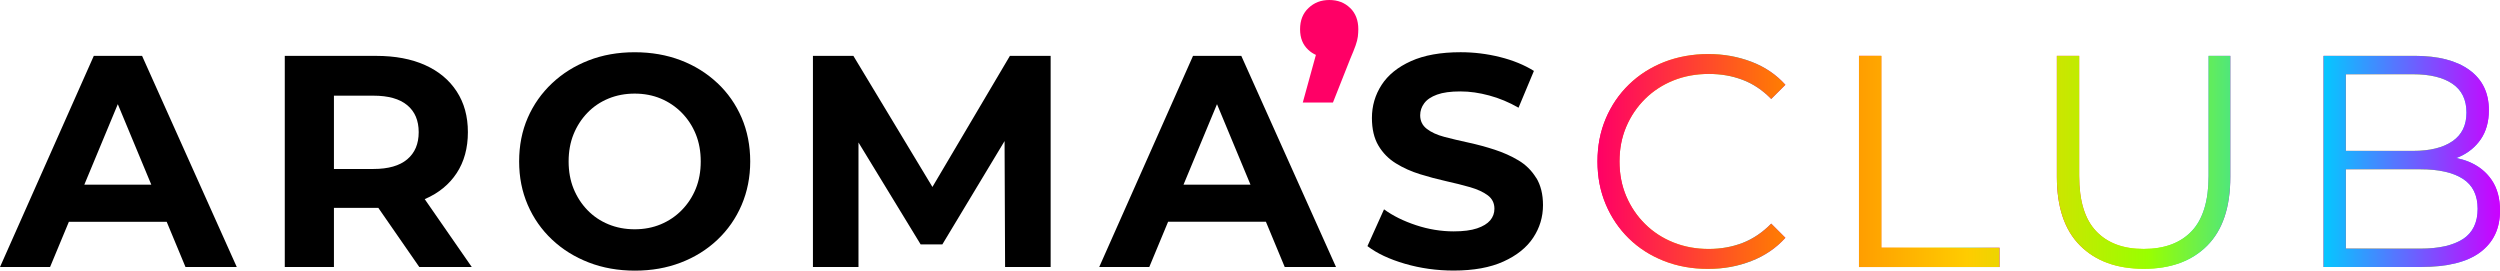
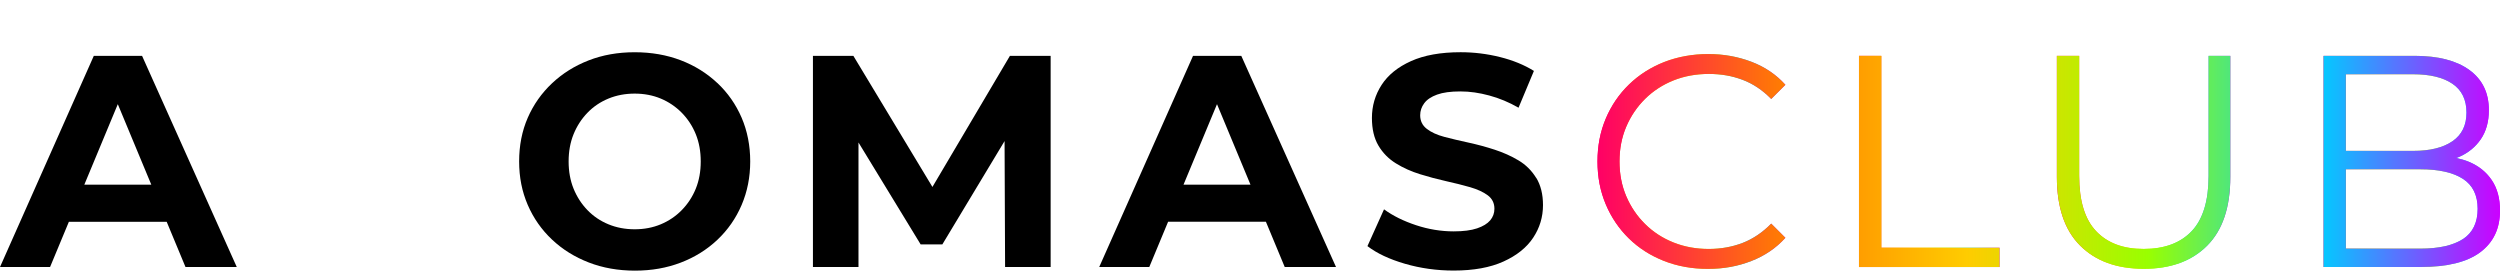
<svg xmlns="http://www.w3.org/2000/svg" xmlns:xlink="http://www.w3.org/1999/xlink" id="Capa_2" data-name="Capa 2" viewBox="0 0 859.45 93.04">
  <defs>
    <style>      .cls-1 {        fill: #000;      }      .cls-1, .cls-2, .cls-3, .cls-4, .cls-5, .cls-6, .cls-7, .cls-8, .cls-9, .cls-10, .cls-11 {        stroke-width: 0px;      }      .cls-2 {        fill: url(#Degradado_sin_nombre_34-4);      }      .cls-3 {        fill: url(#Degradado_sin_nombre_34-8);      }      .cls-4 {        fill: url(#Degradado_sin_nombre_34-2);      }      .cls-5 {        fill: none;      }      .cls-6 {        fill: url(#Degradado_sin_nombre_34-6);      }      .cls-7 {        fill: url(#Degradado_sin_nombre_34-5);      }      .cls-8 {        fill: url(#Degradado_sin_nombre_34-7);      }      .cls-9 {        fill: url(#Degradado_sin_nombre_34-3);      }      .cls-10 {        fill: #f06;      }      .cls-11 {        fill: url(#Degradado_sin_nombre_34);      }    </style>
    <linearGradient id="Degradado_sin_nombre_34" data-name="Degradado sin nombre 34" x1="549.17" y1="55.5" x2="613.78" y2="55.5" gradientUnits="userSpaceOnUse">
      <stop offset="0" stop-color="#f06" />
      <stop offset=".21" stop-color="#ff7f00" />
      <stop offset=".41" stop-color="#fc0" />
      <stop offset=".61" stop-color="#9f0" />
      <stop offset=".8" stop-color="#0cf" />
      <stop offset="1" stop-color="#c0f" />
    </linearGradient>
    <linearGradient id="Degradado_sin_nombre_34-2" data-name="Degradado sin nombre 34" x1="639.08" x2="687.41" xlink:href="#Degradado_sin_nombre_34" />
    <linearGradient id="Degradado_sin_nombre_34-3" data-name="Degradado sin nombre 34" x1="707.11" y1="55.81" x2="766.74" y2="55.81" xlink:href="#Degradado_sin_nombre_34" />
    <linearGradient id="Degradado_sin_nombre_34-4" data-name="Degradado sin nombre 34" x1="798.78" x2="859.45" xlink:href="#Degradado_sin_nombre_34" />
    <linearGradient id="Degradado_sin_nombre_34-5" data-name="Degradado sin nombre 34" x1="560.17" y1="46.5" x2="870.45" y2="46.5" gradientTransform="translate(-11 9)" xlink:href="#Degradado_sin_nombre_34" />
    <linearGradient id="Degradado_sin_nombre_34-6" data-name="Degradado sin nombre 34" x1="560.17" y1="46.5" x2="870.45" y2="46.5" gradientTransform="translate(-11 9)" xlink:href="#Degradado_sin_nombre_34" />
    <linearGradient id="Degradado_sin_nombre_34-7" data-name="Degradado sin nombre 34" x1="560.17" y1="46.5" x2="870.45" y2="46.5" gradientTransform="translate(-11 9)" xlink:href="#Degradado_sin_nombre_34" />
    <linearGradient id="Degradado_sin_nombre_34-8" data-name="Degradado sin nombre 34" x1="560.17" y1="46.5" x2="870.45" y2="46.5" gradientTransform="translate(-11 9)" xlink:href="#Degradado_sin_nombre_34" />
  </defs>
  <g id="Capa_1-2" data-name="Capa 1">
    <g>
-       <path class="cls-10" d="M464.15,2.75c-1.87-1.83-4.25-2.75-7.15-2.75s-5.22.92-7.16,2.75c-1.94,1.83-2.9,4.27-2.9,7.31s.95,5.34,2.85,7.1c.78.72,1.64,1.29,2.59,1.71l-4.51,16.38h10.37l5.91-14.93c.83-1.93,1.45-3.49,1.87-4.67.41-1.17.67-2.19.78-3.06.1-.86.16-1.71.16-2.54,0-3.04-.93-5.48-2.8-7.31Z" />
      <g>
        <g>
          <path class="cls-5" d="M234.36,38.75c-2.07-2.11-4.48-3.73-7.21-4.87-2.73-1.14-5.72-1.71-8.97-1.71s-6.26.57-9.02,1.71c-2.77,1.14-5.17,2.77-7.21,4.87-2.04,2.11-3.63,4.56-4.77,7.36s-1.71,5.93-1.71,9.38.57,6.58,1.71,9.38c1.14,2.8,2.73,5.25,4.77,7.36,2.04,2.11,4.44,3.73,7.21,4.87,2.76,1.14,5.77,1.71,9.02,1.71s6.24-.57,8.97-1.71c2.73-1.14,5.13-2.76,7.21-4.87,2.07-2.11,3.68-4.56,4.82-7.36,1.14-2.8,1.71-5.93,1.71-9.38s-.57-6.58-1.71-9.38-2.75-5.25-4.82-7.36Z" />
          <polygon class="cls-5" points="406.87 63.48 429.89 63.48 418.38 35.81 406.87 63.48" />
          <polygon class="cls-5" points="28.99 63.48 52 63.48 40.5 35.81 28.99 63.48" />
-           <path class="cls-5" d="M114.8,58.09h13.58c5.12,0,8.99-1.11,11.62-3.32,2.63-2.21,3.94-5.32,3.94-9.33s-1.31-7.1-3.94-9.28c-2.63-2.18-6.5-3.27-11.62-3.27h-13.58v25.2Z" />
          <path class="cls-1" d="M32.25,19.2L0,91.8h17.21l6.47-15.56h33.62l6.47,15.56h17.63L48.84,19.2h-16.59ZM28.99,63.48l11.51-27.67,11.51,27.67h-23.02Z" />
-           <path class="cls-1" d="M146.12,68.41c4.7-2.04,8.33-5.01,10.89-8.92,2.56-3.91,3.84-8.59,3.84-14.05s-1.28-10.06-3.84-14c-2.56-3.94-6.19-6.96-10.89-9.07-4.7-2.11-10.3-3.16-16.8-3.16h-31.42v72.59h16.9v-20.33h14.52c.25,0,.49-.01.74-.01l14.09,20.34h18.04l-16.18-23.34s.07-.03.1-.04ZM140,36.16c2.63,2.18,3.94,5.27,3.94,9.28s-1.31,7.12-3.94,9.33c-2.63,2.21-6.5,3.32-11.62,3.32h-13.58v-25.2h13.58c5.12,0,8.99,1.09,11.62,3.27Z" />
          <path class="cls-1" d="M246.6,28.54c-3.6-3.39-7.8-6-12.6-7.83-4.81-1.83-10.08-2.75-15.82-2.75s-11.01.93-15.81,2.8c-4.81,1.87-9.01,4.49-12.6,7.88-3.6,3.39-6.38,7.35-8.35,11.87-1.97,4.53-2.95,9.52-2.95,14.99s.99,10.37,2.95,14.93c1.97,4.56,4.75,8.54,8.35,11.93,3.59,3.39,7.81,6.01,12.65,7.88,4.84,1.87,10.13,2.8,15.87,2.8s10.91-.92,15.71-2.75c4.8-1.83,9-4.44,12.6-7.83,3.59-3.39,6.38-7.38,8.35-11.98,1.97-4.6,2.96-9.59,2.96-14.99s-.99-10.47-2.96-15.04c-1.97-4.56-4.75-8.54-8.35-11.93ZM239.19,64.88c-1.14,2.8-2.75,5.25-4.82,7.36-2.07,2.11-4.48,3.73-7.21,4.87-2.73,1.14-5.72,1.71-8.97,1.71s-6.26-.57-9.02-1.71c-2.77-1.14-5.17-2.76-7.21-4.87-2.04-2.11-3.63-4.56-4.77-7.36-1.14-2.8-1.71-5.93-1.71-9.38s.57-6.58,1.71-9.38,2.73-5.25,4.77-7.36c2.04-2.11,4.44-3.73,7.21-4.87,2.76-1.14,5.77-1.71,9.02-1.71s6.24.57,8.97,1.71c2.73,1.14,5.13,2.77,7.21,4.87,2.07,2.11,3.68,4.56,4.82,7.36s1.71,5.93,1.71,9.38-.57,6.58-1.71,9.38Z" />
          <polygon class="cls-1" points="320.55 64.27 293.37 19.2 279.47 19.2 279.47 91.8 295.13 91.8 295.13 48.98 316.5 84.02 323.96 84.02 345.35 48.5 345.53 91.8 361.19 91.8 361.19 19.2 347.19 19.2 320.55 64.27" />
          <path class="cls-1" d="M410.14,19.2l-32.25,72.59h17.21l6.47-15.56h33.62l6.47,15.56h17.63l-32.56-72.59h-16.59ZM406.87,63.48l11.51-27.67,11.51,27.67h-23.02Z" />
          <path class="cls-1" d="M528.1,61.15c-1.55-2.52-3.58-4.53-6.07-6.01-2.49-1.49-5.22-2.71-8.19-3.68-2.97-.97-5.98-1.78-9.02-2.44-3.04-.66-5.81-1.31-8.3-1.97-2.49-.66-4.49-1.57-6.01-2.75-1.52-1.17-2.28-2.73-2.28-4.67,0-1.52.47-2.9,1.4-4.15s2.4-2.23,4.41-2.96c2-.73,4.67-1.09,7.98-1.09s6.5.47,9.96,1.4c3.46.93,6.81,2.33,10.06,4.2l5.29-12.65c-3.32-2.07-7.21-3.66-11.67-4.77-4.46-1.11-8.97-1.66-13.53-1.66-6.84,0-12.53,1.02-17.06,3.06-4.53,2.04-7.9,4.77-10.11,8.19-2.21,3.42-3.32,7.21-3.32,11.35,0,3.8.74,6.97,2.23,9.49,1.49,2.52,3.49,4.56,6.02,6.12,2.52,1.56,5.29,2.8,8.3,3.73,3.01.93,6,1.73,8.97,2.39,2.97.66,5.72,1.35,8.24,2.07,2.52.73,4.54,1.66,6.07,2.8,1.52,1.14,2.28,2.68,2.28,4.61,0,1.52-.49,2.85-1.45,3.99-.97,1.14-2.47,2.06-4.51,2.75-2.04.69-4.72,1.04-8.04,1.04-4.36,0-8.68-.71-12.96-2.13-4.29-1.42-7.95-3.23-10.99-5.45l-5.7,12.65c3.25,2.49,7.55,4.51,12.91,6.07,5.36,1.56,10.94,2.33,16.75,2.33,6.84,0,12.55-1.04,17.11-3.11,4.56-2.07,7.97-4.8,10.21-8.19,2.25-3.39,3.37-7.12,3.37-11.2,0-3.73-.78-6.86-2.33-9.39Z" />
        </g>
        <g>
          <g>
            <path class="cls-11" d="M565.56,33.98c2.77-2.73,6.02-4.84,9.75-6.33,3.73-1.49,7.78-2.23,12.13-2.23s8.02.67,11.62,2.02c3.59,1.35,6.88,3.54,9.85,6.58l4.87-4.87c-3.18-3.53-7.09-6.17-11.72-7.93-4.63-1.76-9.58-2.64-14.83-2.64s-10.51.92-15.14,2.75c-4.63,1.83-8.66,4.41-12.08,7.73s-6.08,7.23-7.98,11.72c-1.9,4.49-2.85,9.4-2.85,14.73s.95,10.23,2.85,14.73c1.9,4.5,4.54,8.4,7.93,11.72,3.39,3.32,7.4,5.89,12.03,7.73,4.63,1.83,9.68,2.75,15.14,2.75s10.3-.9,14.93-2.7c4.63-1.8,8.54-4.46,11.72-7.99l-4.87-4.87c-2.97,3.04-6.26,5.25-9.85,6.64-3.6,1.38-7.47,2.07-11.62,2.07-4.36,0-8.4-.74-12.13-2.23-3.73-1.49-6.98-3.59-9.75-6.33-2.77-2.73-4.93-5.91-6.48-9.54-1.55-3.63-2.33-7.62-2.33-11.98s.78-8.35,2.33-11.98c1.56-3.63,3.71-6.81,6.48-9.54Z" />
            <polygon class="cls-4" points="646.76 19.2 639.08 19.2 639.08 91.8 687.41 91.8 687.41 85.16 646.76 85.16 646.76 19.2" />
            <path class="cls-9" d="M759.27,60.48c0,8.57-1.94,14.9-5.81,18.98-3.87,4.08-9.37,6.12-16.49,6.12s-12.51-2.04-16.38-6.12c-3.87-4.08-5.81-10.4-5.81-18.98V19.2h-7.67v41.58c0,10.44,2.66,18.32,7.99,23.64,5.32,5.32,12.62,7.99,21.88,7.99s16.54-2.66,21.83-7.99c5.29-5.32,7.93-13.2,7.93-23.64V19.2h-7.47v41.27Z" />
            <path class="cls-2" d="M856.65,61.98c-1.87-2.8-4.48-4.91-7.83-6.33-1.36-.57-2.84-1-4.41-1.34.33-.13.67-.23.99-.37,3.15-1.38,5.63-3.42,7.47-6.12,1.83-2.7,2.75-6.01,2.75-9.96,0-5.95-2.23-10.54-6.69-13.79-4.46-3.25-10.73-4.87-18.82-4.87h-31.32v72.59h33.39c9.13,0,15.95-1.69,20.48-5.08,4.53-3.39,6.79-8.16,6.79-14.31,0-4.15-.93-7.62-2.8-10.42ZM829.58,25.53c5.81,0,10.32,1.09,13.53,3.27s4.82,5.48,4.82,9.9-1.61,7.64-4.82,9.85c-3.21,2.21-7.73,3.32-13.53,3.32h-23.13v-26.34h23.13ZM846.69,82.2c-3.39,2.18-8.26,3.27-14.62,3.27h-25.61v-27.27h25.61c6.36,0,11.23,1.09,14.62,3.27,3.39,2.18,5.08,5.62,5.08,10.32s-1.7,8.24-5.08,10.42Z" />
          </g>
          <g>
            <path class="cls-7" d="M565.56,33.98c2.77-2.73,6.02-4.84,9.75-6.33,3.73-1.49,7.78-2.23,12.13-2.23s8.02.67,11.62,2.02c3.59,1.35,6.88,3.54,9.85,6.58l4.87-4.87c-3.18-3.53-7.09-6.17-11.72-7.93-4.63-1.76-9.58-2.64-14.83-2.64s-10.51.92-15.14,2.75c-4.63,1.83-8.66,4.41-12.08,7.73s-6.08,7.23-7.98,11.72c-1.9,4.49-2.85,9.4-2.85,14.73s.95,10.23,2.85,14.73c1.9,4.5,4.54,8.4,7.93,11.72,3.39,3.32,7.4,5.89,12.03,7.73,4.63,1.83,9.68,2.75,15.14,2.75s10.3-.9,14.93-2.7c4.63-1.8,8.54-4.46,11.72-7.99l-4.87-4.87c-2.97,3.04-6.26,5.25-9.85,6.64-3.6,1.38-7.47,2.07-11.62,2.07-4.36,0-8.4-.74-12.13-2.23-3.73-1.49-6.98-3.59-9.75-6.33-2.77-2.73-4.93-5.91-6.48-9.54-1.55-3.63-2.33-7.62-2.33-11.98s.78-8.35,2.33-11.98c1.56-3.63,3.71-6.81,6.48-9.54Z" />
            <polygon class="cls-6" points="646.76 19.2 639.08 19.2 639.08 91.8 687.41 91.8 687.41 85.16 646.76 85.16 646.76 19.2" />
            <path class="cls-8" d="M759.27,60.48c0,8.57-1.94,14.9-5.81,18.98-3.87,4.08-9.37,6.12-16.49,6.12s-12.51-2.04-16.38-6.12c-3.87-4.08-5.81-10.4-5.81-18.98V19.2h-7.67v41.58c0,10.44,2.66,18.32,7.99,23.64,5.32,5.32,12.62,7.99,21.88,7.99s16.54-2.66,21.83-7.99c5.29-5.32,7.93-13.2,7.93-23.64V19.2h-7.47v41.27Z" />
            <path class="cls-3" d="M856.65,61.98c-1.87-2.8-4.48-4.91-7.83-6.33-1.36-.57-2.84-1-4.41-1.34.33-.13.67-.23.99-.37,3.15-1.38,5.63-3.42,7.47-6.12,1.83-2.7,2.75-6.01,2.75-9.96,0-5.95-2.23-10.54-6.69-13.79-4.46-3.25-10.73-4.87-18.82-4.87h-31.32v72.59h33.39c9.13,0,15.95-1.69,20.48-5.08,4.53-3.39,6.79-8.16,6.79-14.31,0-4.15-.93-7.62-2.8-10.42ZM829.58,25.53c5.81,0,10.32,1.09,13.53,3.27s4.82,5.48,4.82,9.9-1.61,7.64-4.82,9.85c-3.21,2.21-7.73,3.32-13.53,3.32h-23.13v-26.34h23.13ZM846.69,82.2c-3.39,2.18-8.26,3.27-14.62,3.27h-25.61v-27.27h25.61c6.36,0,11.23,1.09,14.62,3.27,3.39,2.18,5.08,5.62,5.08,10.32s-1.7,8.24-5.08,10.42Z" />
          </g>
        </g>
      </g>
    </g>
  </g>
</svg>